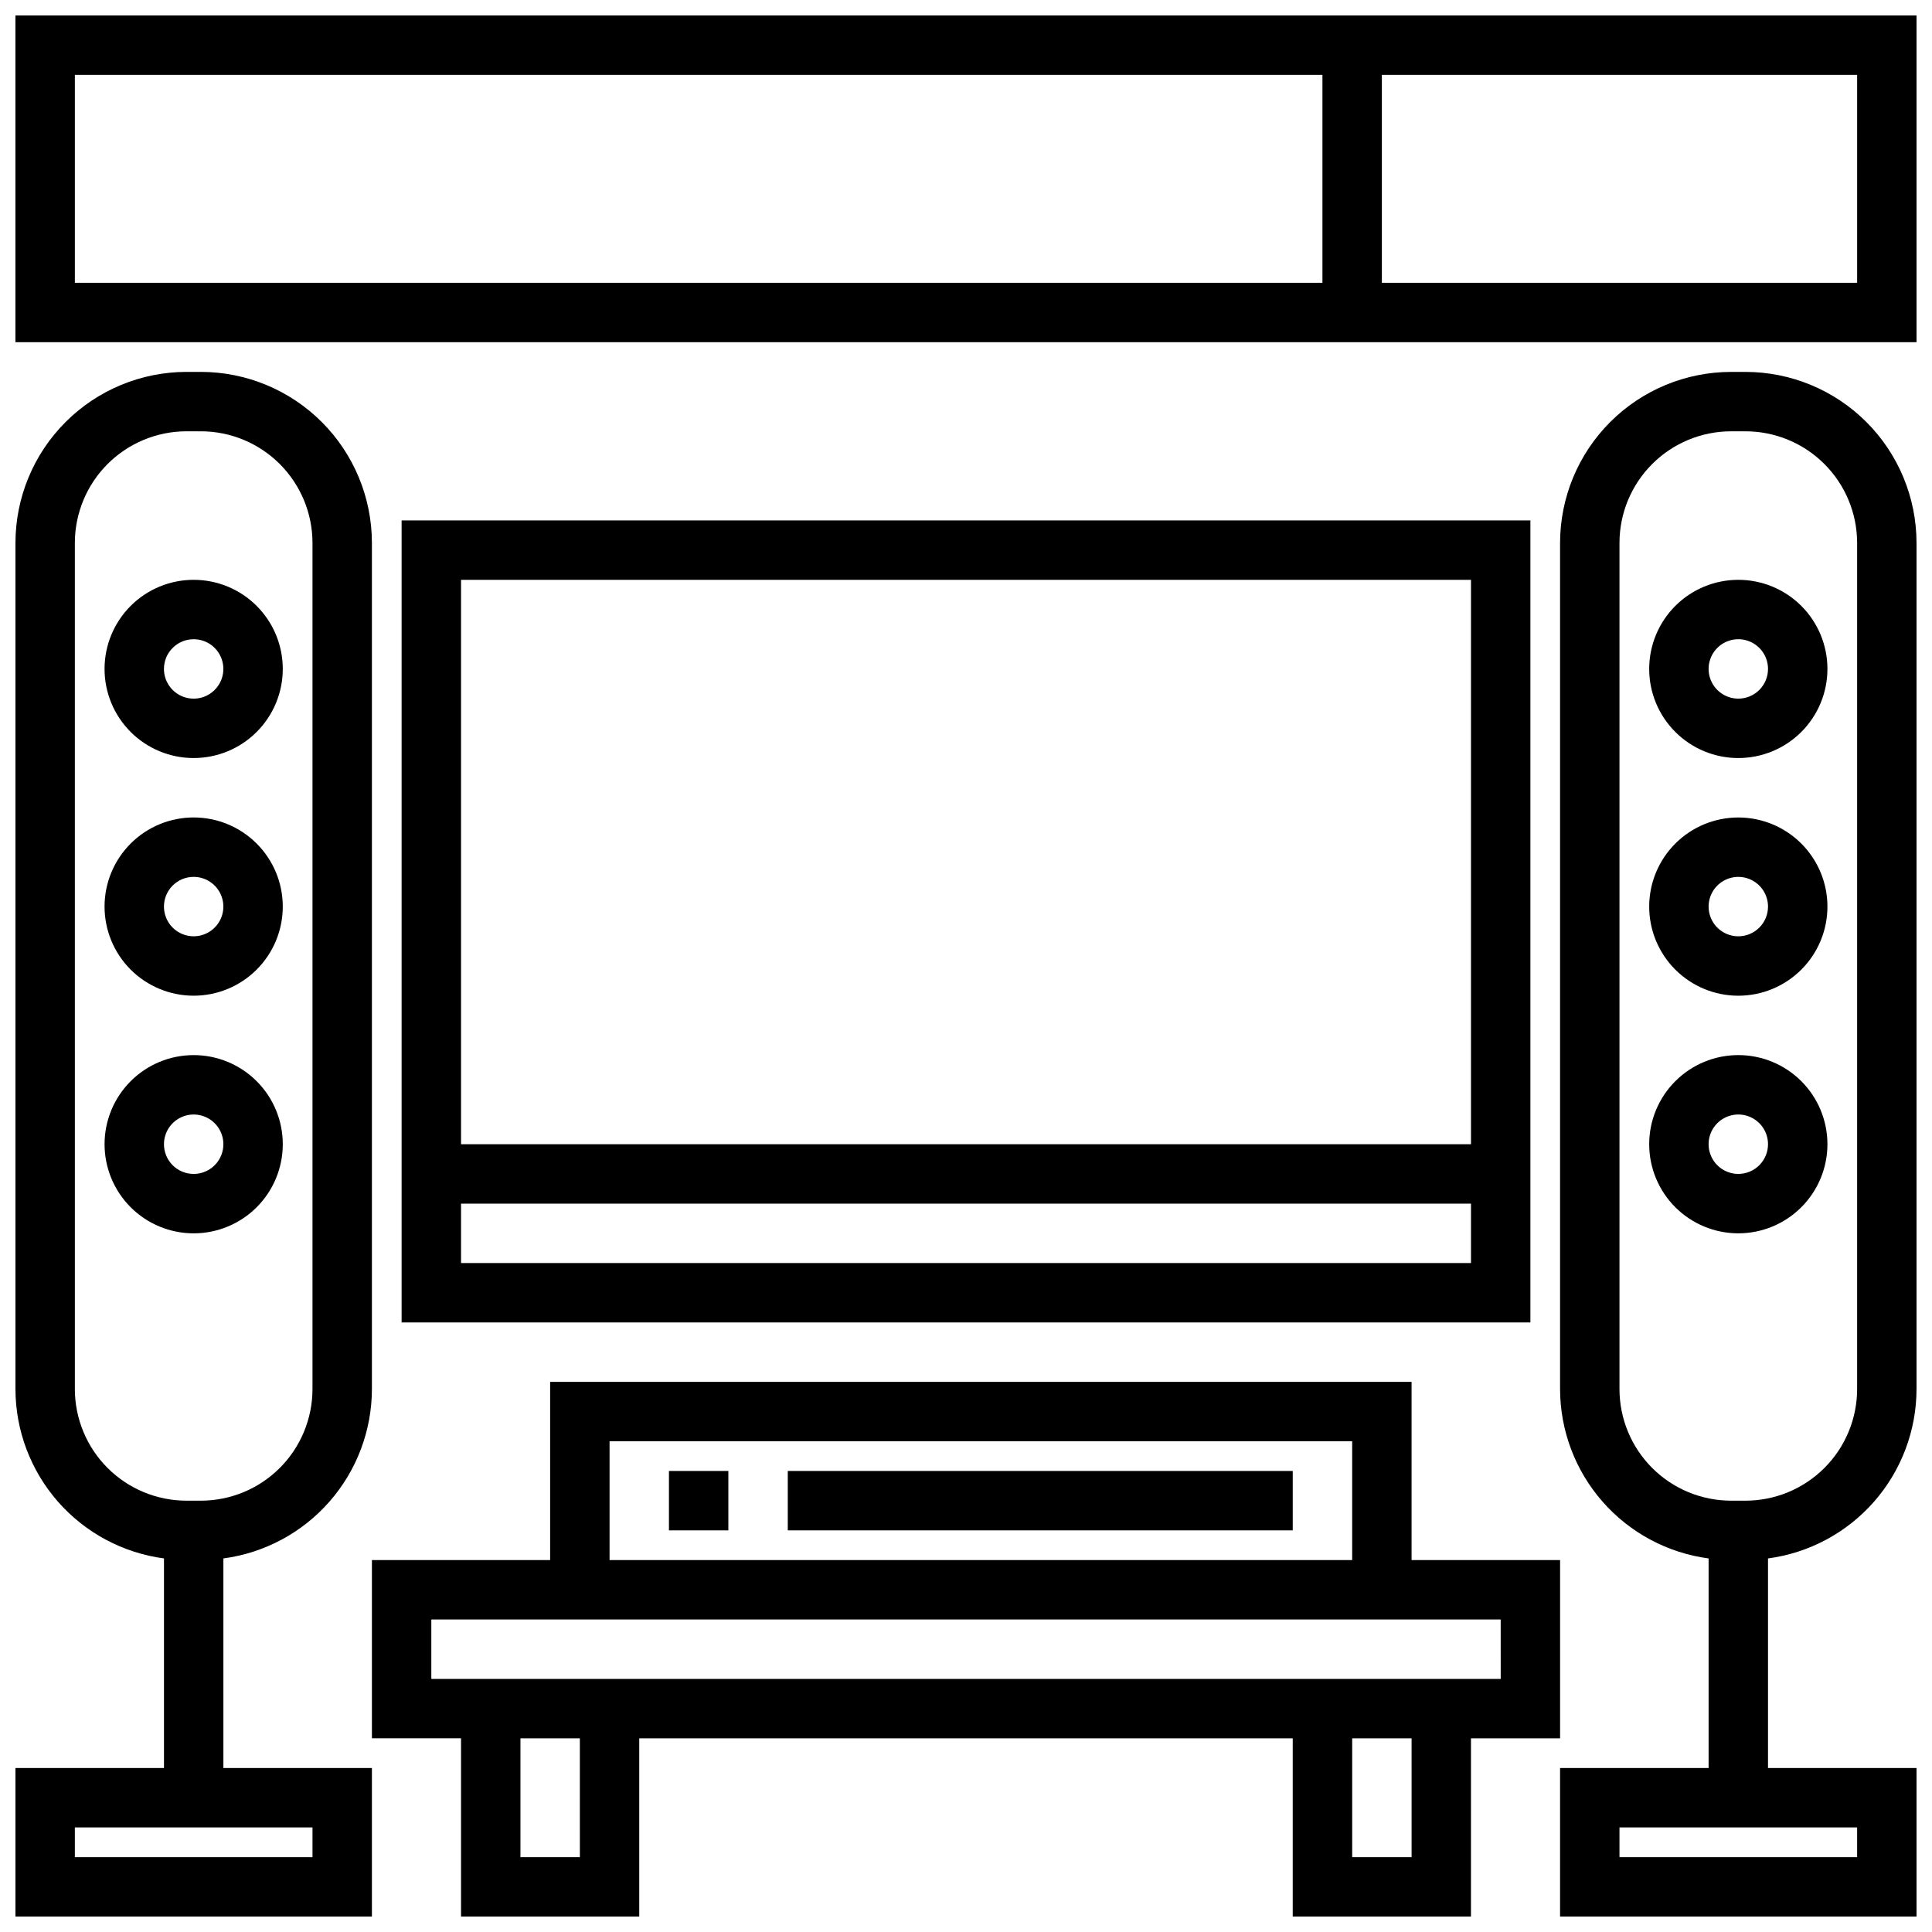
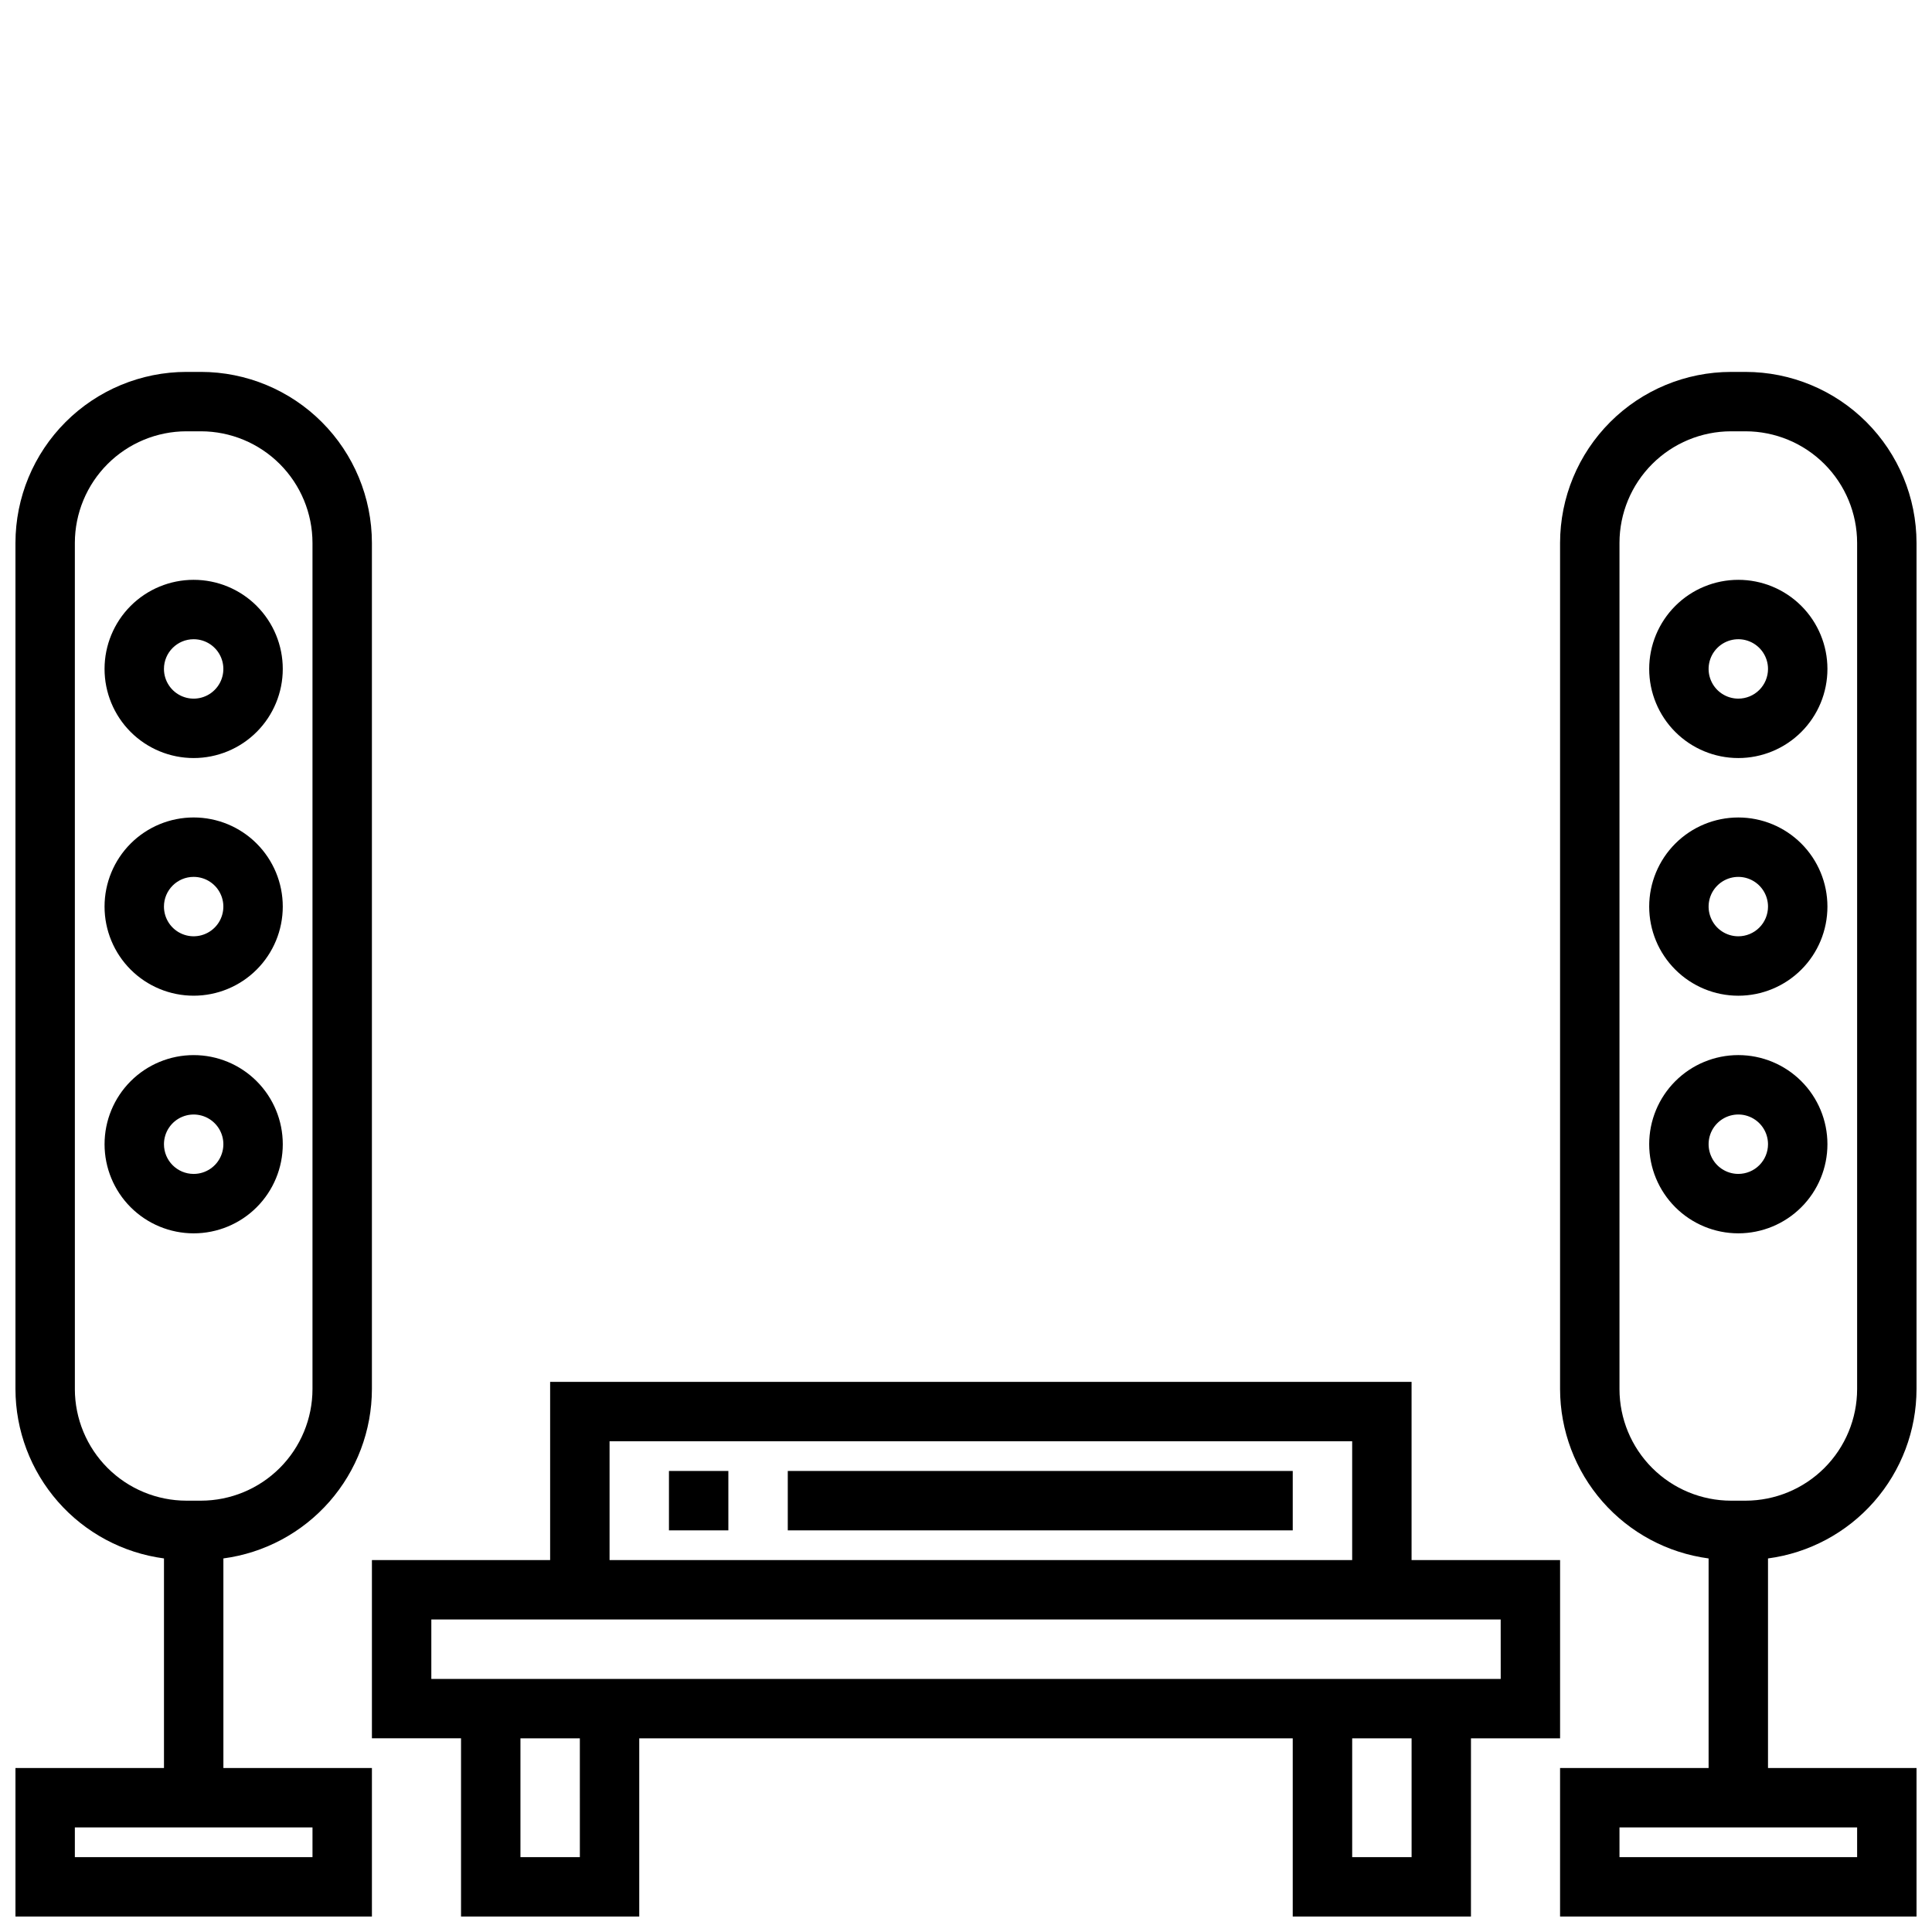
<svg xmlns="http://www.w3.org/2000/svg" width="800px" height="800px" version="1.1" viewBox="144 144 512 512">
  <defs>
    <clipPath id="d">
      <path d="m148.09 242h94.906v409.9h-94.906z" />
    </clipPath>
    <clipPath id="c">
      <path d="m557 242h94.902v409.9h-94.902z" />
    </clipPath>
    <clipPath id="b">
      <path d="m242 510h316v141.9h-316z" />
    </clipPath>
    <clipPath id="a">
-       <path d="m148.09 148.09h503.81v86.906h-503.81z" />
-     </clipPath>
+       </clipPath>
  </defs>
  <g clip-path="url(#d)">
    <path d="m203.2 557c10.879-1.449 20.863-6.797 28.102-15.047 7.238-8.254 11.238-18.848 11.258-29.824v-224.26c-0.012-12.016-4.789-23.531-13.285-32.027-8.496-8.496-20.012-13.273-32.027-13.285h-3.84c-12.016 0.012-23.531 4.789-32.027 13.285s-13.273 20.012-13.285 32.027v224.26c0.02 10.977 4.019 21.57 11.258 29.824 7.234 8.25 17.223 13.598 28.102 15.047v55.543h-39.359v39.359h94.465v-39.359h-39.359zm-39.359-44.871-0.004-224.26c0.012-7.84 3.129-15.355 8.672-20.898 5.543-5.543 13.059-8.664 20.898-8.672h3.84c7.84 0.008 15.355 3.129 20.898 8.672 5.543 5.543 8.66 13.059 8.668 20.898v224.26c-0.008 7.84-3.125 15.355-8.668 20.898-5.543 5.543-13.059 8.66-20.898 8.668h-3.84c-7.84-0.008-15.355-3.125-20.898-8.668-5.543-5.543-8.66-13.059-8.672-20.898zm62.973 116.16v7.871h-62.977v-7.871z" />
  </g>
  <path d="m195.32 344.89c6.266 0 12.273-2.488 16.699-6.918 4.43-4.43 6.918-10.434 6.918-16.699 0-6.262-2.488-12.27-6.918-16.699-4.426-4.43-10.434-6.914-16.699-6.914-6.262 0-12.27 2.484-16.699 6.914-4.426 4.43-6.914 10.438-6.914 16.699 0 6.266 2.488 12.27 6.914 16.699 4.43 4.43 10.438 6.918 16.699 6.918zm0-31.488c3.188 0 6.055 1.918 7.273 4.859s0.547 6.328-1.707 8.578c-2.25 2.254-5.637 2.926-8.578 1.707s-4.859-4.09-4.859-7.273c0-4.348 3.523-7.871 7.871-7.871z" />
  <path d="m195.32 407.87c6.266 0 12.273-2.488 16.699-6.918 4.43-4.43 6.918-10.434 6.918-16.699 0-6.262-2.488-12.27-6.918-16.699-4.426-4.43-10.434-6.918-16.699-6.918-6.262 0-12.27 2.488-16.699 6.918-4.426 4.43-6.914 10.438-6.914 16.699 0 6.266 2.488 12.27 6.914 16.699 4.43 4.43 10.438 6.918 16.699 6.918zm0-31.488c3.188 0 6.055 1.918 7.273 4.859 1.219 2.941 0.547 6.328-1.707 8.578-2.25 2.25-5.637 2.926-8.578 1.707s-4.859-4.09-4.859-7.273c0-4.348 3.523-7.871 7.871-7.871z" />
  <path d="m218.94 447.23c0-6.262-2.488-12.27-6.918-16.699-4.426-4.43-10.434-6.918-16.699-6.918-6.262 0-12.27 2.488-16.699 6.918-4.426 4.43-6.914 10.438-6.914 16.699s2.488 12.27 6.914 16.699c4.43 4.43 10.438 6.918 16.699 6.918 6.266 0 12.273-2.488 16.699-6.918 4.43-4.43 6.918-10.438 6.918-16.699zm-31.488 0c0-3.184 1.918-6.055 4.859-7.273s6.328-0.543 8.578 1.707c2.254 2.25 2.926 5.637 1.707 8.578-1.219 2.941-4.086 4.859-7.273 4.859-4.348 0-7.871-3.523-7.871-7.871z" />
  <g clip-path="url(#c)">
    <path d="m606.59 242.56h-3.844c-12.012 0.012-23.531 4.789-32.027 13.285-8.492 8.496-13.27 20.012-13.285 32.027v224.26c0.02 10.977 4.019 21.57 11.258 29.824 7.238 8.25 17.223 13.598 28.105 15.047v55.543h-39.363v39.359h94.465v-39.359h-39.359v-55.543c10.879-1.449 20.867-6.797 28.105-15.047 7.238-8.254 11.238-18.848 11.254-29.824v-224.26c-0.012-12.016-4.789-23.531-13.285-32.027-8.492-8.496-20.012-13.273-32.023-13.285zm29.566 385.73v7.871h-62.977v-7.871zm0-116.16c-0.008 7.84-3.129 15.355-8.672 20.898-5.543 5.543-13.059 8.66-20.895 8.668h-3.844c-7.84-0.008-15.355-3.125-20.898-8.668-5.543-5.543-8.66-13.059-8.668-20.898v-224.26c0.008-7.84 3.125-15.355 8.668-20.898 5.543-5.543 13.059-8.664 20.898-8.672h3.844c7.836 0.008 15.352 3.129 20.895 8.672 5.543 5.543 8.664 13.059 8.672 20.898z" />
  </g>
  <path d="m604.67 297.66c-6.266 0-12.27 2.484-16.699 6.914-4.43 4.43-6.918 10.438-6.918 16.699 0 6.266 2.488 12.27 6.918 16.699 4.43 4.43 10.434 6.918 16.699 6.918 6.262 0 12.27-2.488 16.699-6.918 4.43-4.43 6.918-10.434 6.918-16.699 0-6.262-2.488-12.27-6.918-16.699-4.43-4.43-10.438-6.914-16.699-6.914zm0 31.488v-0.004c-3.184 0-6.055-1.918-7.273-4.859-1.219-2.941-0.547-6.324 1.707-8.578 2.25-2.25 5.637-2.926 8.578-1.707s4.859 4.09 4.859 7.273c0 2.09-0.828 4.09-2.305 5.566-1.477 1.477-3.481 2.305-5.566 2.305z" />
  <path d="m604.67 360.64c-6.266 0-12.27 2.488-16.699 6.918-4.43 4.43-6.918 10.438-6.918 16.699 0 6.266 2.488 12.27 6.918 16.699 4.43 4.43 10.434 6.918 16.699 6.918 6.262 0 12.27-2.488 16.699-6.918 4.43-4.43 6.918-10.434 6.918-16.699 0-6.262-2.488-12.27-6.918-16.699-4.43-4.43-10.438-6.918-16.699-6.918zm0 31.488c-3.184 0-6.055-1.918-7.273-4.859s-0.547-6.324 1.707-8.578c2.25-2.25 5.637-2.926 8.578-1.707s4.859 4.09 4.859 7.273c0 2.09-0.828 4.09-2.305 5.566-1.477 1.477-3.481 2.305-5.566 2.305z" />
  <path d="m604.67 423.61c-6.266 0-12.27 2.488-16.699 6.918-4.43 4.43-6.918 10.438-6.918 16.699s2.488 12.27 6.918 16.699c4.43 4.43 10.434 6.918 16.699 6.918 6.262 0 12.27-2.488 16.699-6.918 4.43-4.43 6.918-10.438 6.918-16.699s-2.488-12.27-6.918-16.699c-4.43-4.43-10.438-6.918-16.699-6.918zm0 31.488c-3.184 0-6.055-1.918-7.273-4.859-1.219-2.941-0.547-6.328 1.707-8.578 2.25-2.25 5.637-2.926 8.578-1.707s4.859 4.09 4.859 7.273c0 2.09-0.828 4.09-2.305 5.566-1.477 1.477-3.481 2.305-5.566 2.305z" />
-   <path d="m549.57 281.92h-299.14v212.54h299.14zm-15.742 196.8h-267.65v-15.742h267.65zm0-31.488h-267.65v-149.57h267.65z" />
  <path d="m321.28 533.82h15.742v15.742h-15.742z" />
  <path d="m352.77 533.82h133.82v15.742h-133.82z" />
  <g clip-path="url(#b)">
    <path d="m557.44 557.44h-39.359v-47.23h-228.29v47.23h-47.23v47.23h23.617v47.23h47.23v-47.227h173.18v47.23h47.23l0.004-47.23h23.617zm-251.9-31.488h196.8v31.488h-196.8zm-7.871 110.21h-15.746v-31.488h15.742zm220.42 0h-15.746v-31.488h15.742zm23.617-47.23-283.4-0.004v-15.742h283.39z" />
  </g>
  <g clip-path="url(#a)">
    <path d="m148.09 148.09v86.594h503.81v-86.594zm346.37 70.848h-330.62v-55.105h330.62zm141.7 0h-125.95v-55.105h125.95z" />
  </g>
</svg>